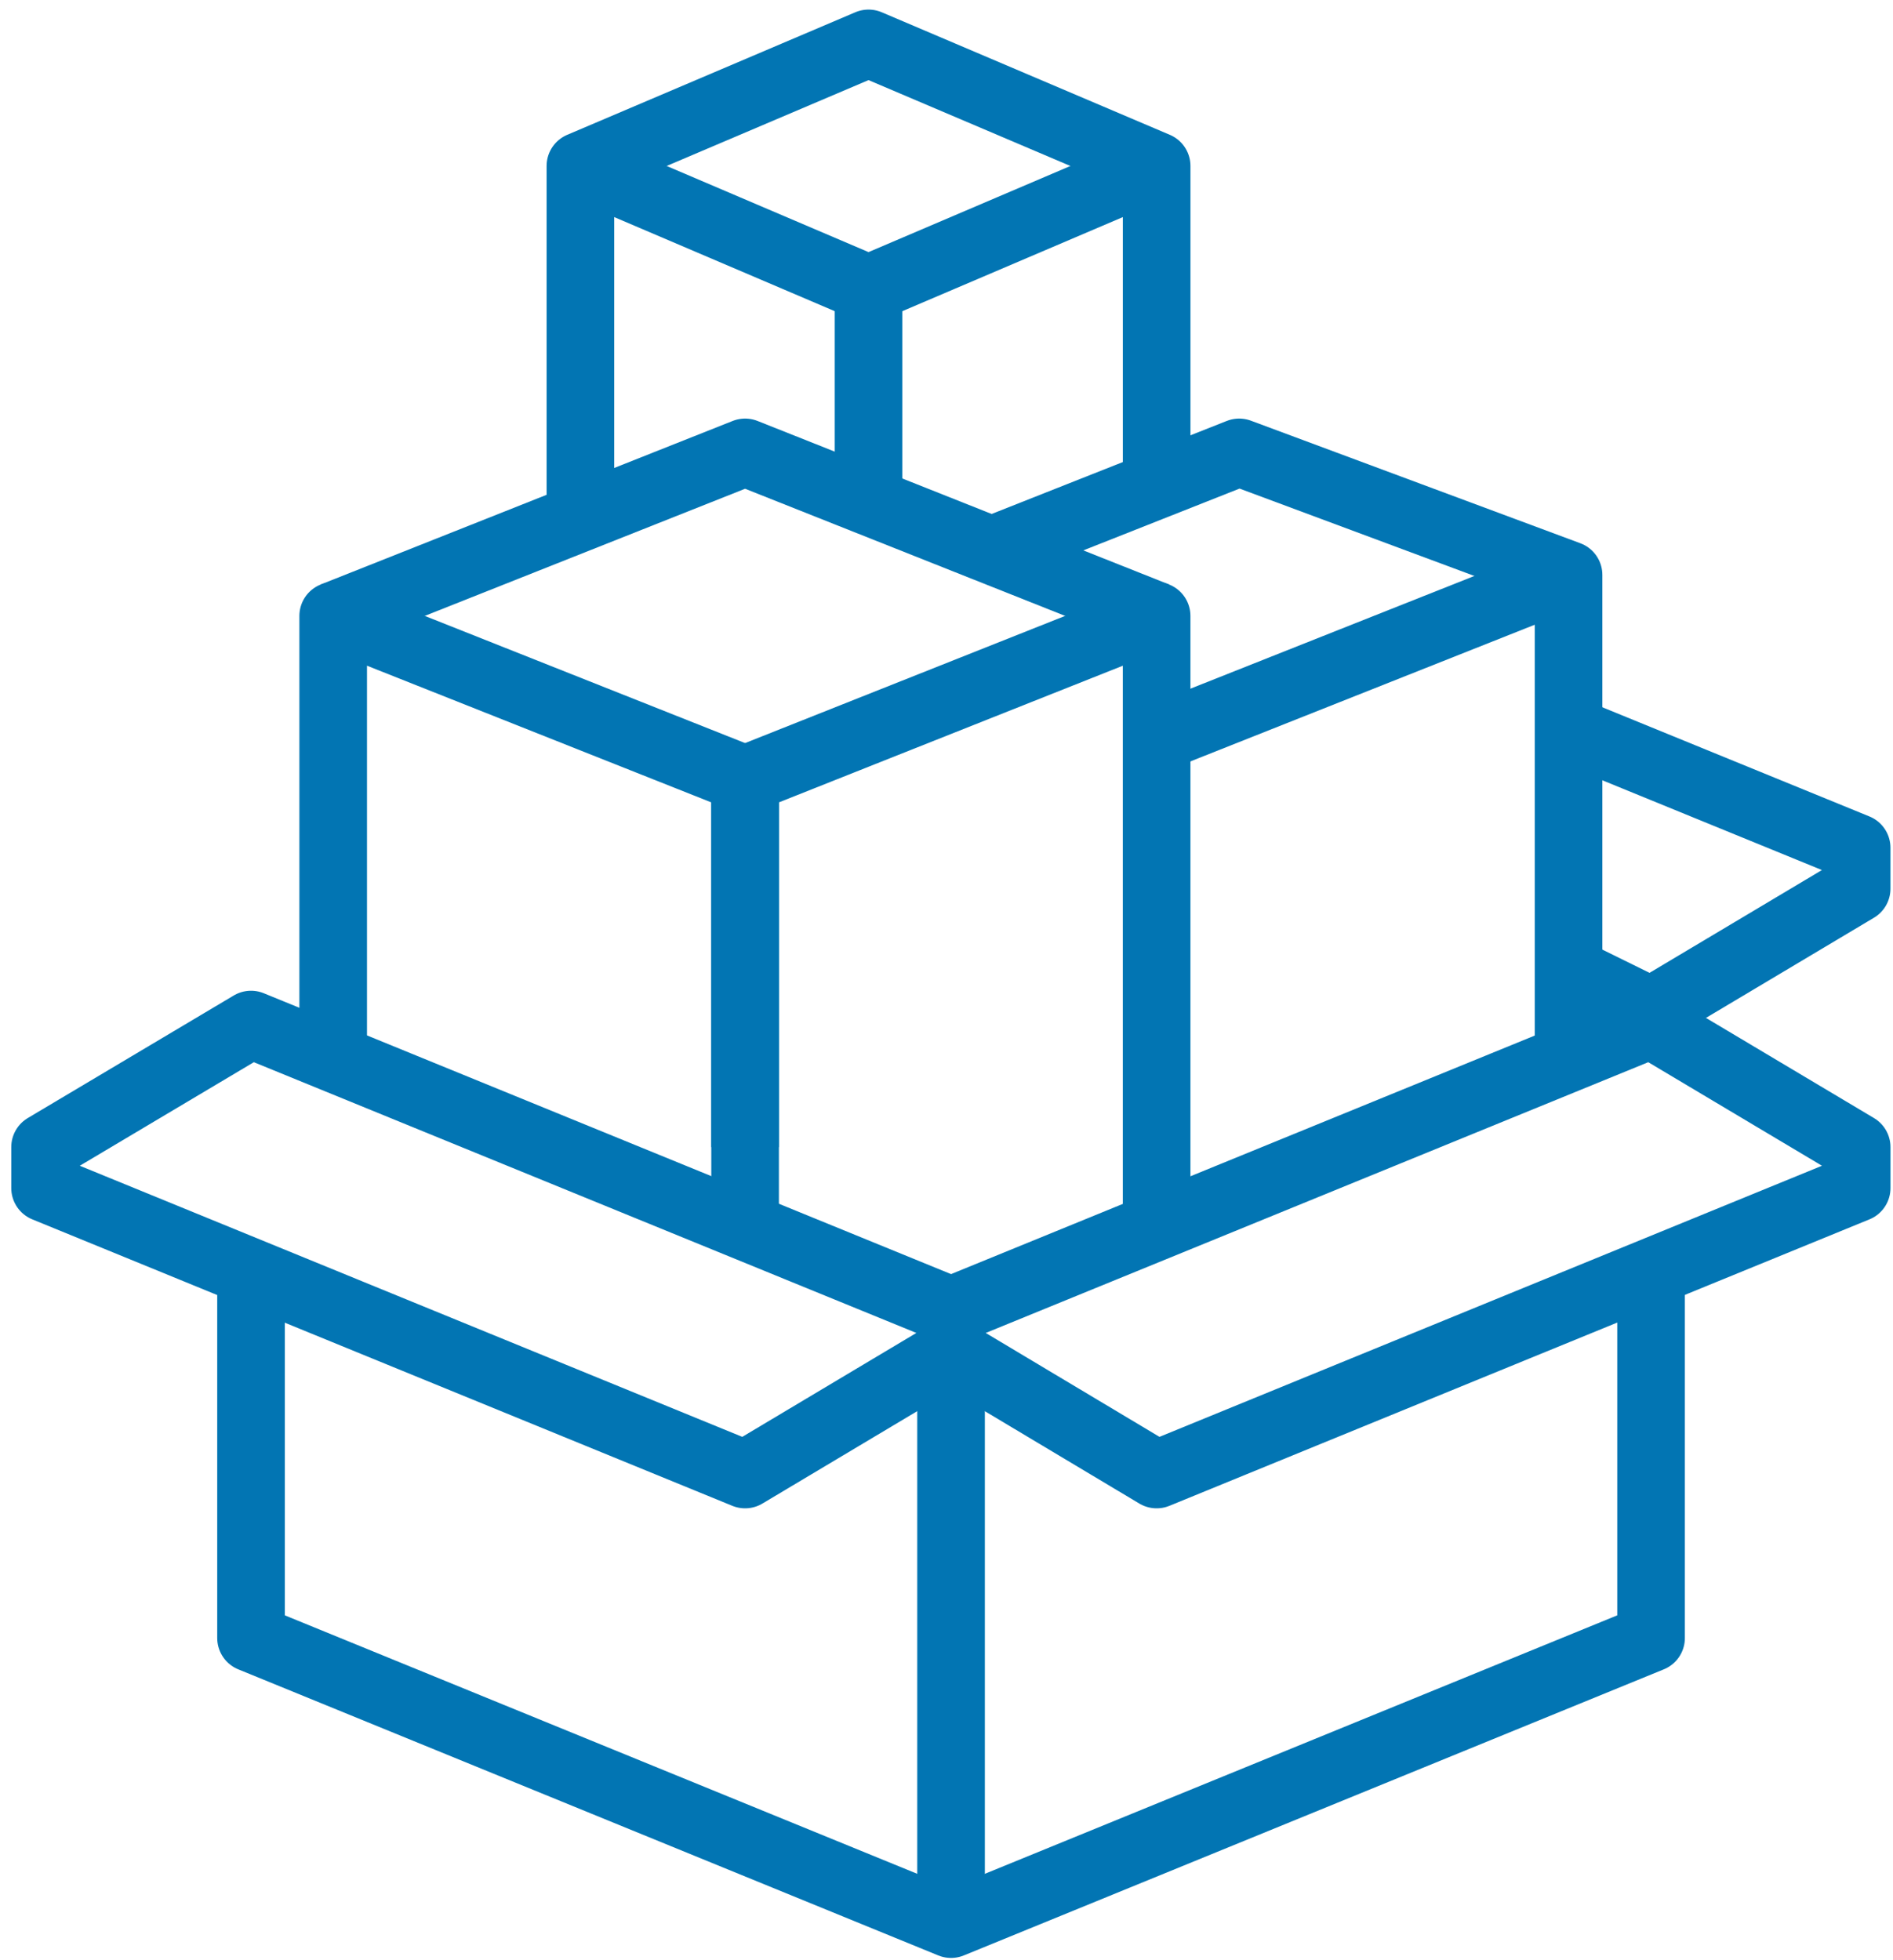
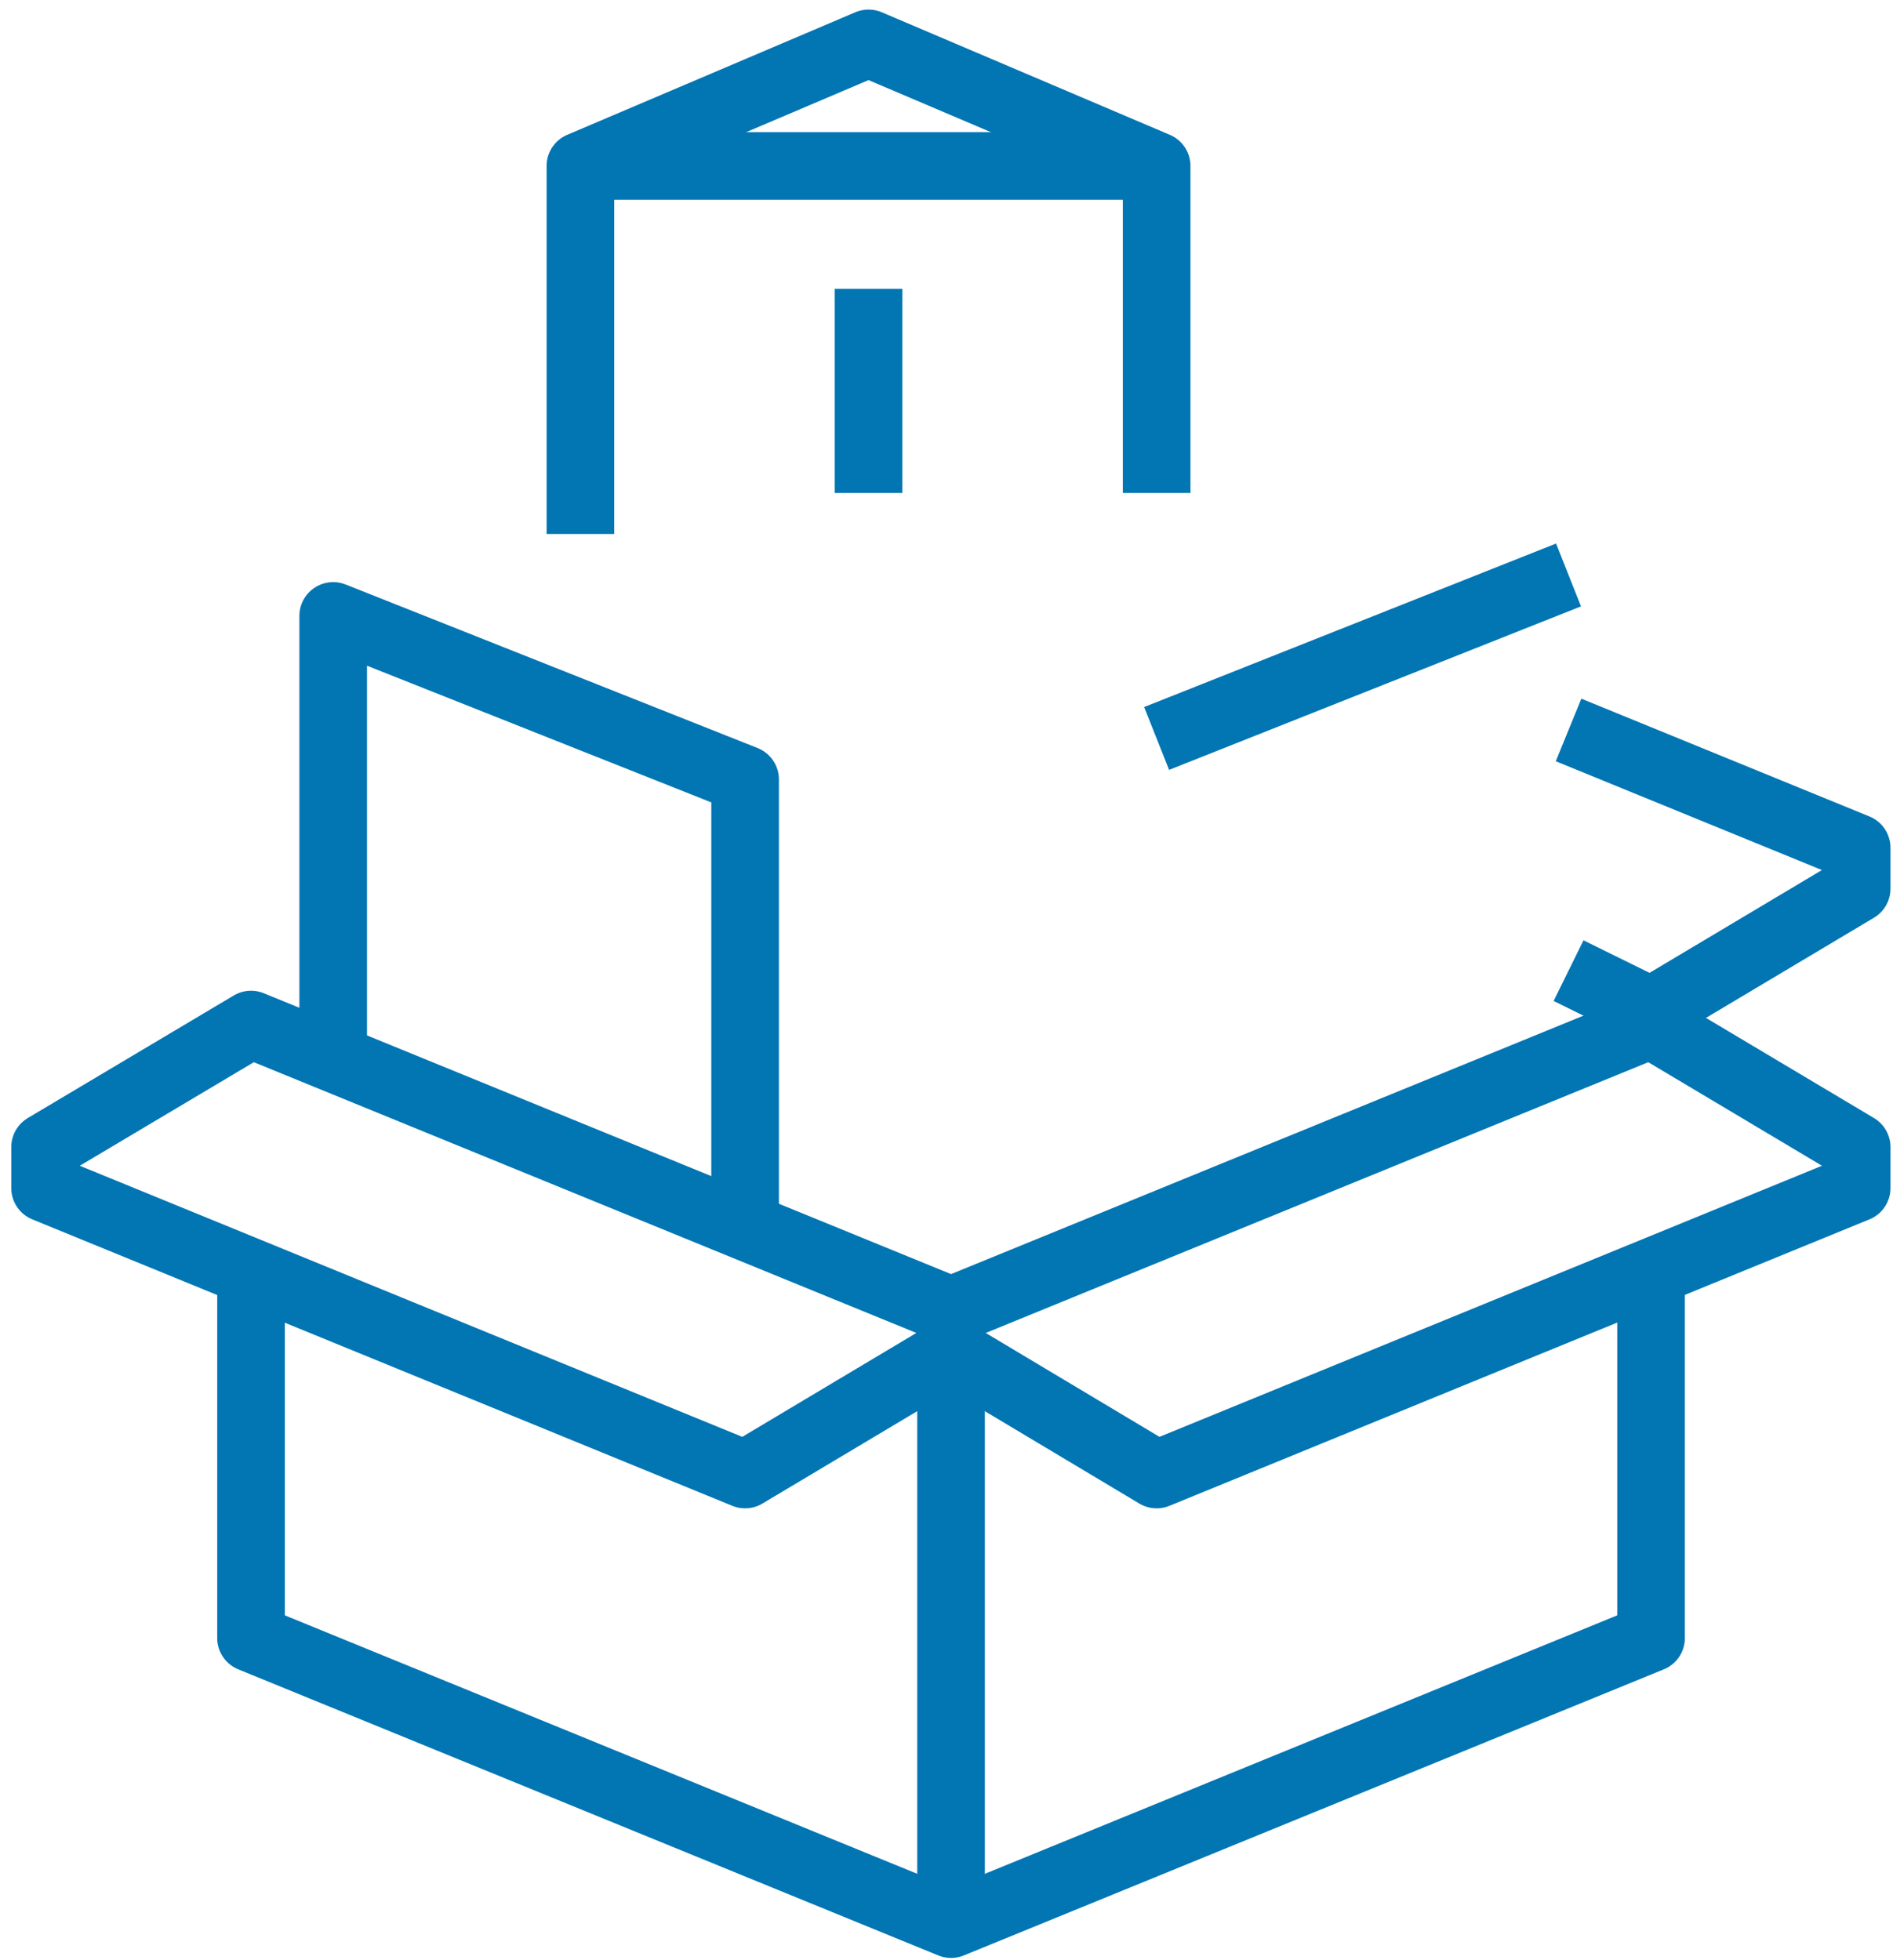
<svg xmlns="http://www.w3.org/2000/svg" width="84" height="87" viewBox="0 0 84 87" fill="none">
  <path d="M2 52.73L33.063 65.444L42.202 59.988V58.169L11.139 45.472L2 50.911V52.73Z" stroke="#0275B3" stroke-width="3" stroke-linejoin="round" />
  <path d="M82.388 52.73L51.325 65.444L42.202 59.988V58.169L73.265 45.472L82.388 50.911V52.73Z" stroke="#0275B3" stroke-width="3" stroke-linejoin="round" />
  <path d="M69.603 43.08L73.265 44.883L82.387 39.443V37.625L69.603 32.398" stroke="#0275B3" stroke-width="3" stroke-linejoin="round" />
  <path d="M42.202 59.988V85.398" stroke="#0275B3" stroke-width="3" stroke-linejoin="round" />
  <path d="M73.264 56.367V72.701L42.202 85.399L11.139 72.701V56.367" stroke="#0275B3" stroke-width="3" stroke-linejoin="round" />
  <path d="M14.785 47.291V27.336L33.063 34.594V54.549" stroke="#0275B3" stroke-width="3" stroke-linejoin="round" />
-   <path d="M51.324 54.549V27.336L33.062 34.594V50.912" stroke="#0275B3" stroke-width="3" stroke-linejoin="round" />
-   <path d="M51.325 27.335L33.063 20.078L14.785 27.335" stroke="#0275B3" stroke-width="3" stroke-linejoin="round" />
  <path d="M51.325 21.88V7.365L38.54 1.925L25.755 7.365V23.699" stroke="#0275B3" stroke-width="3" stroke-linejoin="round" />
-   <path d="M51.325 7.364L38.54 12.82L25.755 7.364" stroke="#0275B3" stroke-width="3" stroke-linejoin="round" />
+   <path d="M51.325 7.364L25.755 7.364" stroke="#0275B3" stroke-width="3" stroke-linejoin="round" />
  <path d="M69.602 25.518L51.324 32.775" stroke="#0275B3" stroke-width="3" stroke-linejoin="round" />
  <path d="M38.54 12.82V21.88" stroke="#0275B3" stroke-width="3" stroke-linejoin="round" />
-   <path d="M44.017 24.419L54.987 20.078L69.603 25.517V47.291" stroke="#0275B3" stroke-width="3" stroke-linejoin="round" />
</svg>